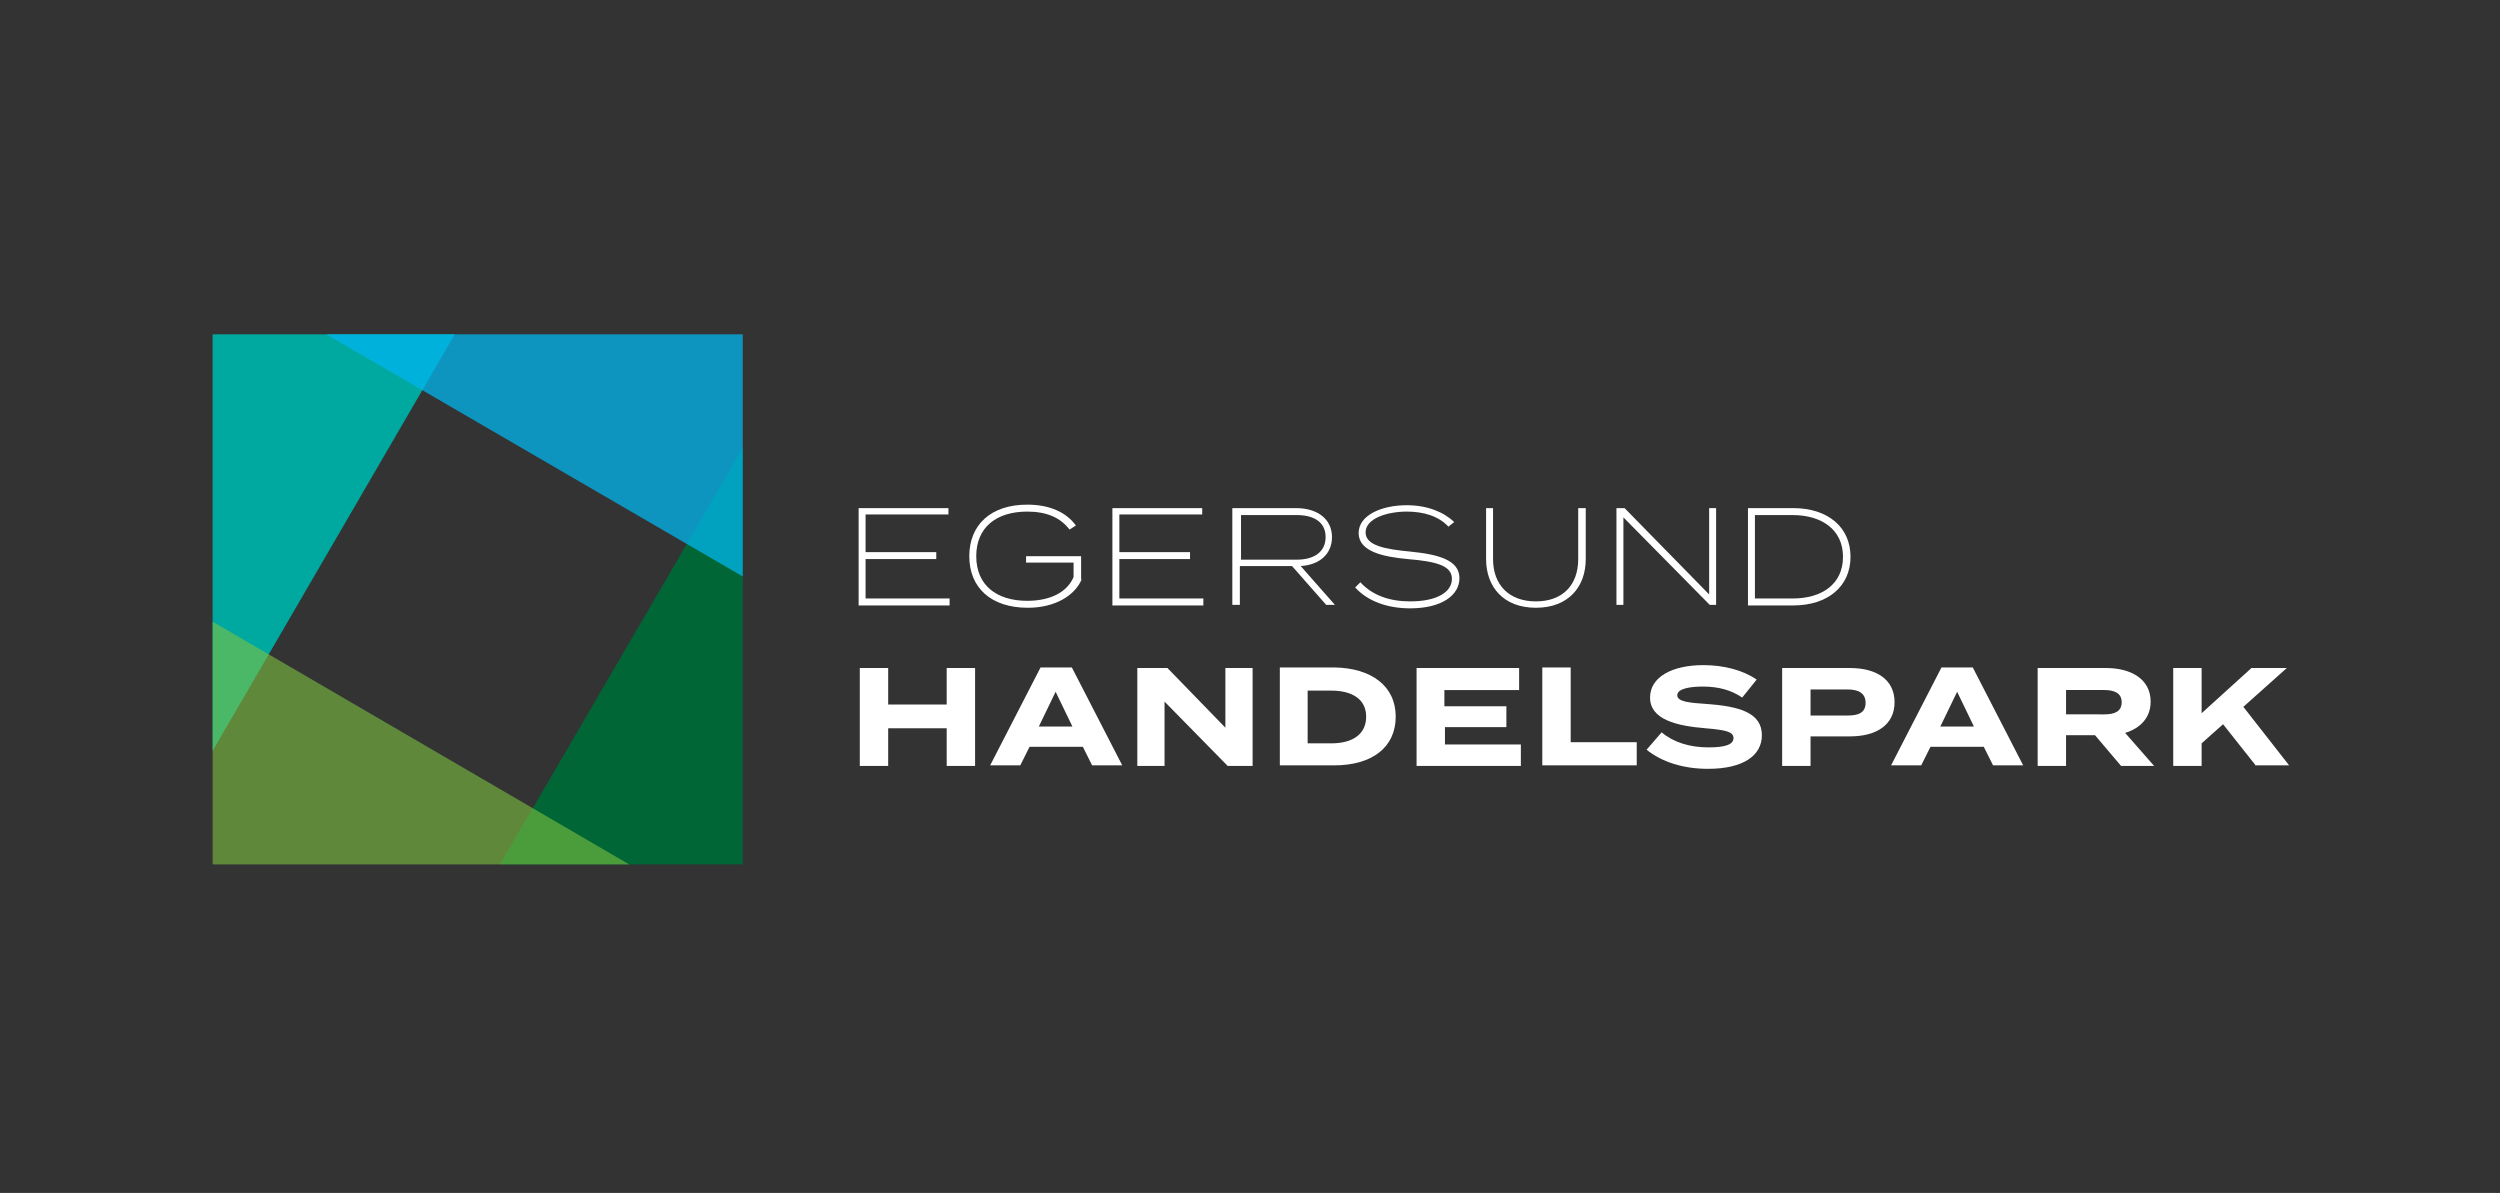
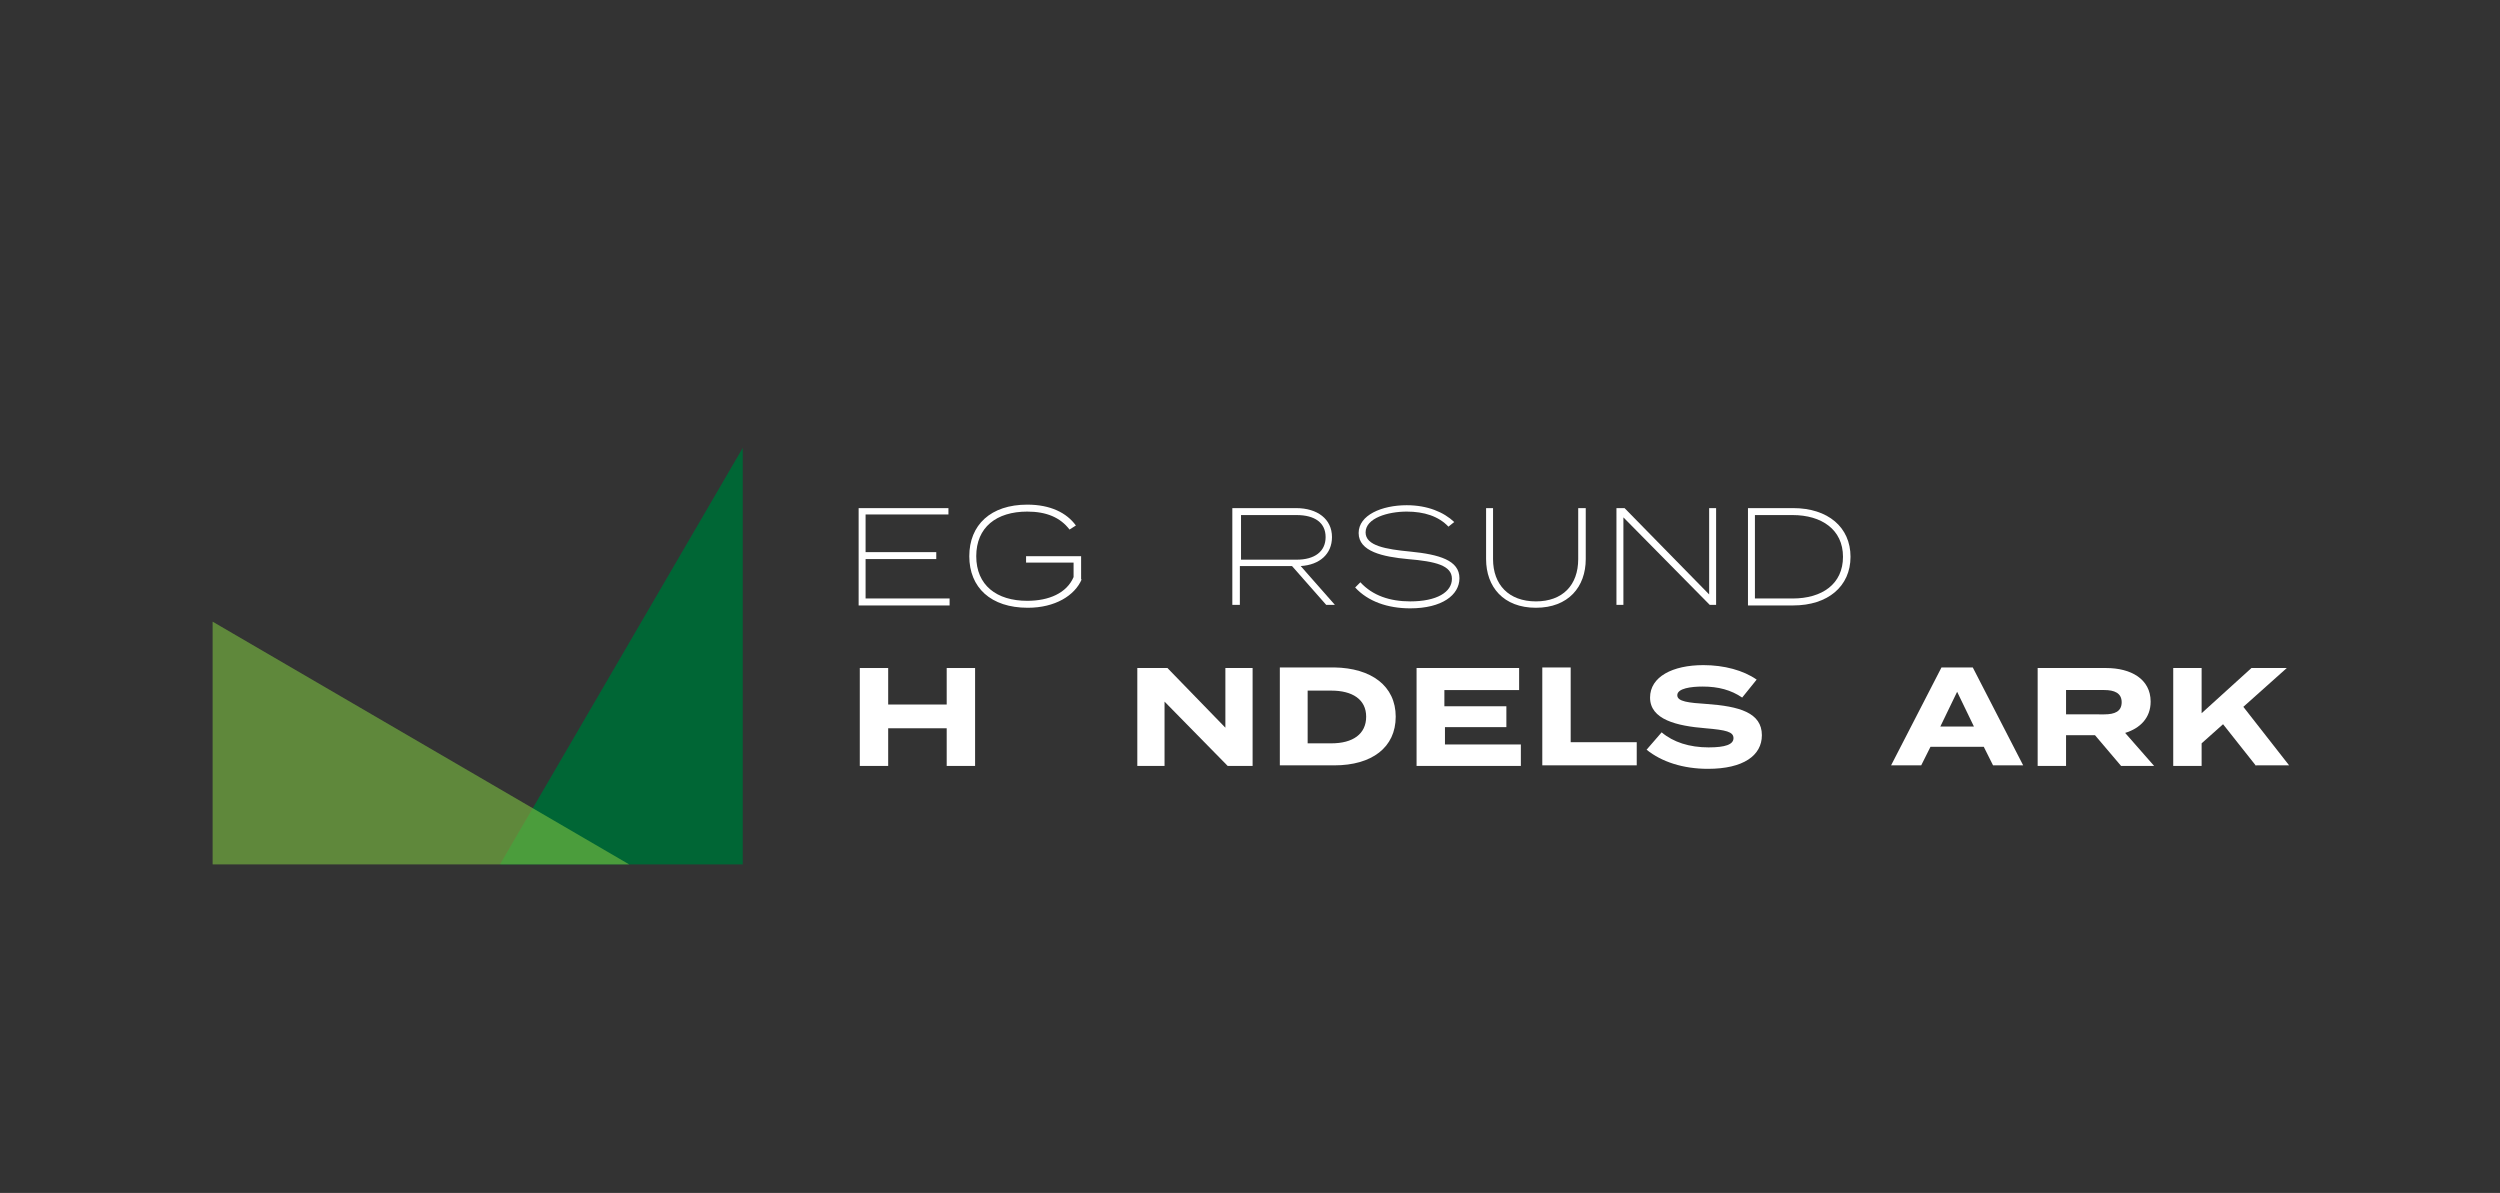
<svg xmlns="http://www.w3.org/2000/svg" version="1.1" id="Layer_1" x="0px" y="0px" viewBox="0 0 431.5 205.9" style="enable-background:new 0 0 431.5 205.9;" xml:space="preserve">
  <rect x="0" y="0" width="431.5" height="205.9" fill="#333333" stroke="none" />
  <style type="text/css">
	.st0{fill:#006635;}
	.st1{fill:#00A99F;}
	.st2{fill:#FFFFFF;}
	.st3{opacity:0.75;fill:#00B5EF;}
	.st4{opacity:0.6;fill:#7DC142;}
</style>
  <polygon class="st0" points="86.3,149.2 128.2,149.2 128.2,77.3 " />
-   <polygon class="st1" points="78.5,57.7 36.7,57.7 36.7,129.6 " />
  <g>
    <path class="st2" d="M168.3,115.3v16.9h-4.9v-6.5h-10.1v6.5h-4.9v-16.9h4.9v6.3h10.1v-6.3H168.3z" />
-     <path class="st2" d="M186.9,128.9h-9.2l-1.6,3.2h-5.2l8.7-16.9h5.4l8.7,16.9h-5.2L186.9,128.9z M185.1,125.4l-2.9-6l-2.9,6H185.1z" />
    <path class="st2" d="M216.2,115.3v16.9h-4.3L201,121.1v11.1h-4.7v-16.9h5.2l10,10.3v-10.3H216.2z" />
    <path class="st2" d="M240.9,123.7c0,5.3-4.1,8.4-10.6,8.4h-9.4v-16.9h9.4C236.7,115.3,240.9,118.4,240.9,123.7z M235.8,123.7   c0-3-2.4-4.5-6-4.5h-4.1v9.1h4.1C233.5,128.3,235.8,126.7,235.8,123.7z" />
    <path class="st2" d="M262.5,128.4v3.8h-18v-16.9h17.7v3.8h-12.9v2.8H260v3.6h-10.6v3H262.5z" />
    <path class="st2" d="M282.5,128.2v3.9h-16.3v-16.9h4.9v12.9H282.5z" />
    <path class="st2" d="M304.1,126.9c0,3.5-3.2,5.8-9.3,5.8c-4.3,0-8-1.2-10.6-3.3l2.6-3c2,1.7,4.8,2.6,8.1,2.6c2.9,0,4.3-0.5,4.3-1.6   c0-1.1-1.3-1.4-4.8-1.7c-5-0.4-9.6-1.5-9.6-5.3c0-3.6,3.9-5.6,9.2-5.6c3.6,0,6.9,0.9,9.2,2.5l-2.5,3.1c-1.9-1.3-4.1-1.9-6.8-1.9   c-2,0-4.4,0.3-4.4,1.5c0,1.1,2,1.3,5,1.5C300.2,121.9,304.1,123,304.1,126.9z" />
-     <path class="st2" d="M327,121.2c0,3.9-3.1,5.9-7.7,5.9h-6.8v5.1h-4.9v-16.9h11.7C323.9,115.3,327,117.3,327,121.2z M322,121.3   c0-1.7-1.3-2.3-3.1-2.3h-6.4v4.5h6.4C320.8,123.5,322,123,322,121.3z" />
    <path class="st2" d="M342.4,128.9h-9.2l-1.6,3.2h-5.2l8.7-16.9h5.4l8.7,16.9H344L342.4,128.9z M340.7,125.4l-2.9-6l-2.9,6H340.7z" />
    <path class="st2" d="M366.1,132.2l-4.5-5.3h-5v5.3h-4.9v-16.9h11.8c4.3,0,7.7,1.9,7.7,5.8c0,2.8-1.8,4.6-4.4,5.4l5,5.7H366.1z    M363.2,123.3c1.8,0,3-0.5,3-2.1s-1.3-2.1-3-2.1h-6.6v4.2H363.2z" />
    <path class="st2" d="M389.4,132.2l-5.7-7.2l-3.7,3.3v3.9h-4.9v-16.9h4.9v7.8l8.6-7.8h6.1l-7.5,6.7l7.9,10.1H389.4z" />
  </g>
-   <polygon class="st3" points="128.2,99.5 128.2,57.7 56.3,57.7 " />
  <polygon class="st4" points="36.7,107.3 36.7,149.2 108.6,149.2 " />
  <g>
    <path class="st2" d="M163.9,103.3v1.2h-15.7V87.7h15.5v1.1h-14.3v6.5h12.2v1.2h-12.2v6.8H163.9z" />
    <path class="st2" d="M186.7,100c-1.2,2.8-4.6,4.9-9.3,4.9c-6.4,0-10.1-3.5-10.1-8.9c0-5.4,3.7-8.9,10-8.9c4,0,6.8,1.4,8.4,3.6   l-1.1,0.7c-1.6-2.1-4-3.1-7.3-3.1c-5.3,0-8.8,2.7-8.8,7.7c0,5,3.5,7.7,8.8,7.7c3.7,0,6.8-1.3,8-4.1v-2.5h-8.2V96h9.5V100z" />
-     <path class="st2" d="M207.7,103.3v1.2h-15.7V87.7h15.5v1.1h-14.3v6.5h12.2v1.2h-12.2v6.8H207.7z" />
    <path class="st2" d="M228.9,104.4l-5.9-6.7h-9v6.7h-1.3V87.7h11c3.7,0,6.2,1.9,6.2,5c0,2.9-2.1,4.8-5.4,5l5.9,6.7H228.9z    M223.8,96.6c3.1,0,5-1.4,5-3.9c0-2.5-1.9-3.8-5-3.8h-9.6v7.7H223.8z" />
    <path class="st2" d="M251.9,99.8c0,2.9-3,5.2-8.5,5.2c-3.9,0-7.3-1.2-9.5-3.6l0.9-0.9c2.1,2.3,5.1,3.3,8.6,3.3   c4.6,0,7.2-1.6,7.2-3.9c0-2.3-2.8-3-7.6-3.4c-4.3-0.4-8.5-1.3-8.5-4.5c0-3.1,4-4.8,8.3-4.8c3.6,0,6.4,1.2,8.2,2.9l-1,0.8   c-1.7-1.8-4.2-2.6-7.2-2.6c-3.2,0-7.1,1.1-7.1,3.6c0,2.3,3.5,2.9,7.7,3.3C248.4,95.7,251.9,96.7,251.9,99.8z" />
    <path class="st2" d="M273.7,87.7v8.8c0,4.8-3,8.4-8.6,8.4c-5.6,0-8.6-3.6-8.6-8.4v-8.8h1.2v8.8c0,4.4,2.7,7.3,7.4,7.3   c4.6,0,7.3-2.8,7.3-7.3v-8.8H273.7z" />
    <path class="st2" d="M296.2,87.7v16.7h-1.1l-14.9-15.1v15.1h-1.2V87.7h1.4l14.6,14.9V87.7H296.2z" />
    <path class="st2" d="M319.4,96.1c0,5.1-3.9,8.4-9.9,8.4h-7.8V87.7h7.8C315.5,87.7,319.4,91,319.4,96.1z M318.1,96.1   c0-4.7-3.7-7.2-8.7-7.2h-6.5v14.4h6.5C314.5,103.3,318.1,100.8,318.1,96.1z" />
  </g>
</svg>